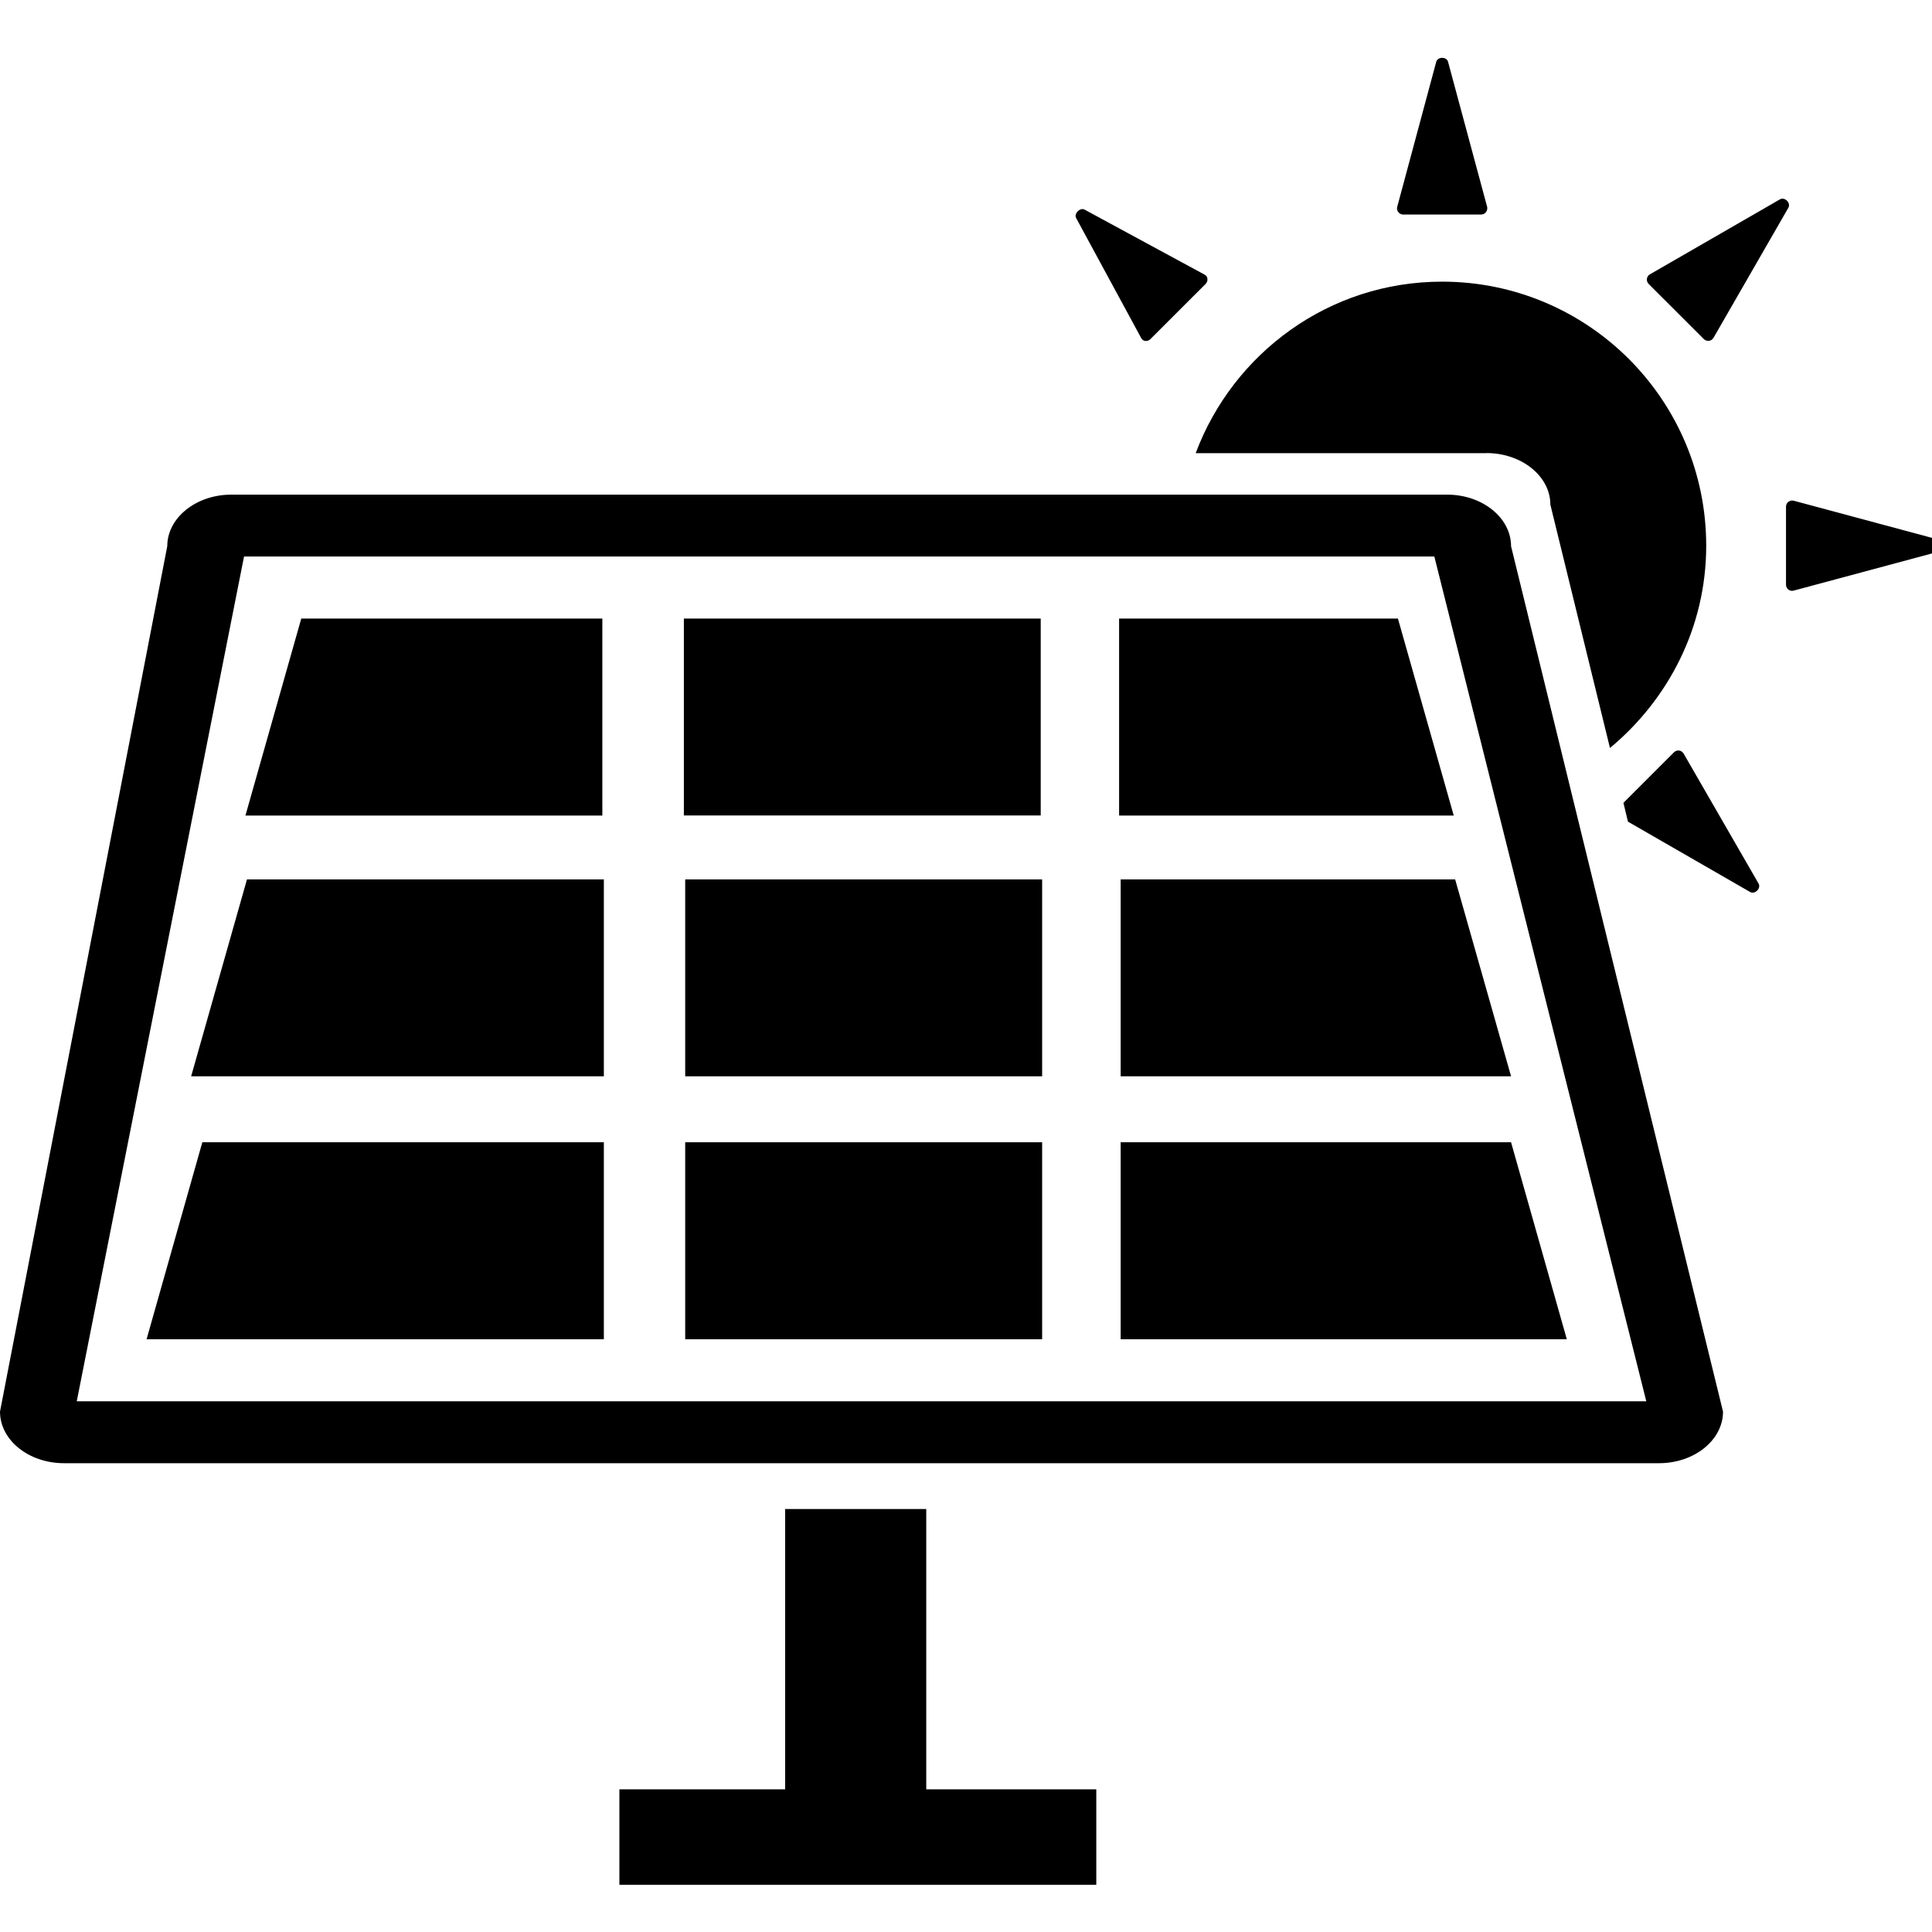
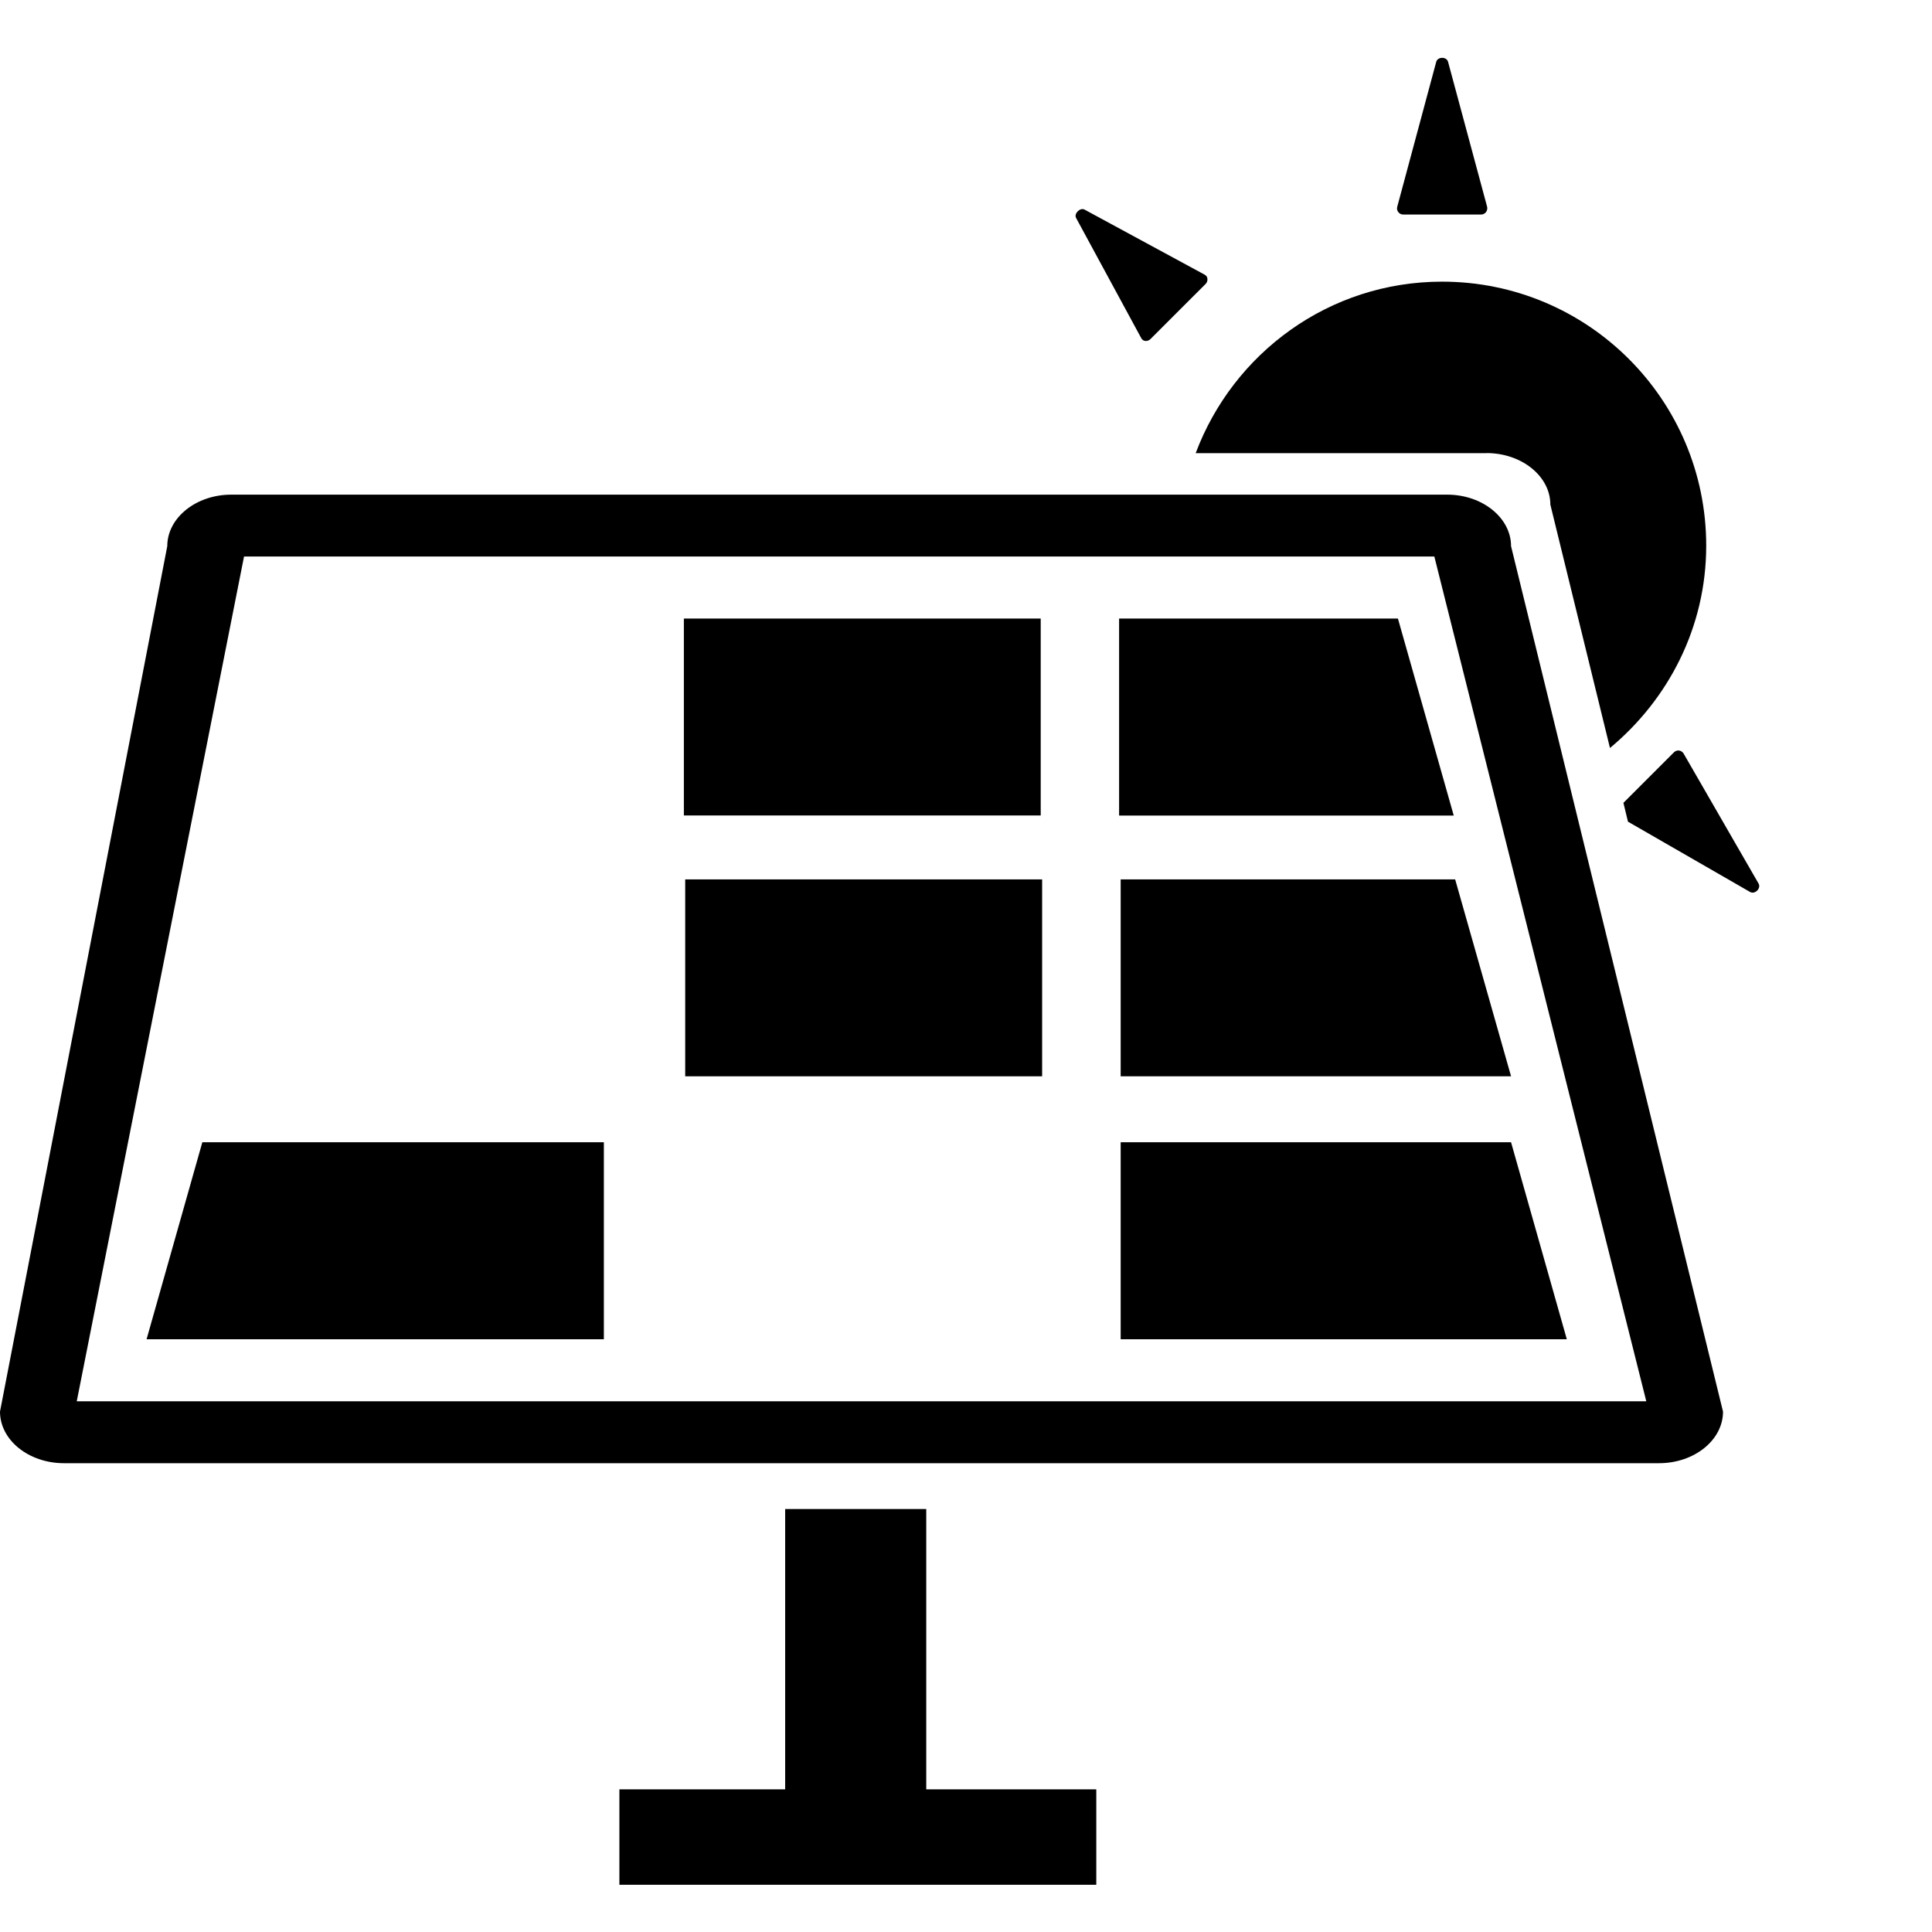
<svg xmlns="http://www.w3.org/2000/svg" version="1.1" x="0px" y="0px" width="106" height="106" viewBox="0 0 106 106" preserveAspectRatio="xMidYMid meet">
  <polygon points="61.4,33.937 61.4,44.745 79.76,44.745 76.698,33.937 " />
  <polygon points="61.486,59.051 82.905,59.051 79.838,48.249 61.486,48.249" />
  <path d="M79.401,27.139H12.688c-1.934,0-3.511,1.273-3.511,2.828L0,77.449c0,1.561,1.572,2.83,3.511,2.83h5.314h4.603h65.575  h4.292h7.727c1.938,0,3.512-1.27,3.512-2.83L82.905,29.967C82.905,28.412,81.334,27.139,79.401,27.139z M4.211,76.883  l9.178-46.348h65.307l11.629,46.348H4.211z" />
-   <polygon points="33.048,33.937 16.529,33.937 13.466,44.745 33.048,44.745" />
  <rect x="37.521" y="33.937" width="19.578" height="10.804" />
-   <polygon points="10.487,59.051 33.131,59.051 33.131,48.249 13.55,48.249" />
  <rect x="37.594" y="48.249" width="19.583" height="10.803" />
  <polygon points="8.042,73.479 33.131,73.479 33.131,62.671 11.101,62.671" />
-   <rect x="37.594" y="62.671" width="19.583" height="10.808" />
  <polygon points="61.486,62.671 61.486,73.479 85.964,73.479 82.905,62.671" />
  <polygon points="50.819,82.793 43.078,82.793 43.078,98.173 33.983,98.173 33.983,103.409 60.148,103.409 60.148,98.173   50.819,98.173" />
  <path d="M81.557,24.858c1.93,0,3.504,1.268,3.504,2.829l3.271,13.352c3.196-2.658,5.28-6.617,5.28-11.099  c0-8.001-6.484-14.487-14.492-14.487c-6.205,0-11.461,3.925-13.518,9.409h15.954V24.858z" />
-   <path d="M106.368,29.61l-7.953-2.137c-0.1-0.029-0.213-0.007-0.295,0.06c-0.085,0.063-0.13,0.161-0.13,0.269v4.276  c0,0.104,0.045,0.207,0.13,0.27c0.082,0.067,0.195,0.084,0.295,0.055l7.953-2.137C106.655,30.185,106.655,29.69,106.368,29.61z" />
  <path d="M76.981,11.77h4.281c0.106,0,0.205-0.049,0.268-0.133c0.062-0.083,0.085-0.19,0.062-0.291l-2.143-7.952  c-0.075-0.294-0.571-0.294-0.65,0l-2.139,7.952c-0.03,0.101-0.007,0.21,0.059,0.291C76.78,11.721,76.882,11.77,76.981,11.77z" />
-   <path d="M93.48,18.603c0.075,0.074,0.178,0.11,0.284,0.096c0.099-0.01,0.194-0.073,0.249-0.166l4.106-7.134  c0.151-0.264-0.198-0.614-0.465-0.46l-7.129,4.111c-0.089,0.048-0.153,0.144-0.167,0.245c-0.014,0.104,0.023,0.21,0.096,0.284  L93.48,18.603z" />
-   <path d="M92.371,41.343c-0.051-0.087-0.144-0.15-0.243-0.164c-0.105-0.016-0.208,0.021-0.283,0.094l-2.775,2.775l0.249,1.033  l6.701,3.858c0.264,0.15,0.616-0.2,0.465-0.462L92.371,41.343z" />
+   <path d="M92.371,41.343c-0.051-0.087-0.144-0.15-0.243-0.164c-0.105-0.016-0.208,0.021-0.283,0.094l-2.775,2.775l0.249,1.033  l6.701,3.858c0.264,0.15,0.616-0.2,0.465-0.462z" />
  <path d="M62.848,18.708c0.096,0.007,0.201-0.032,0.273-0.106l3.025-3.023c0.071-0.074,0.113-0.176,0.099-0.277  c0-0.097-0.062-0.181-0.144-0.228L59.504,11.5c-0.239-0.13-0.596,0.217-0.462,0.462l3.576,6.596  C62.67,18.649,62.749,18.698,62.848,18.708z" />
</svg>